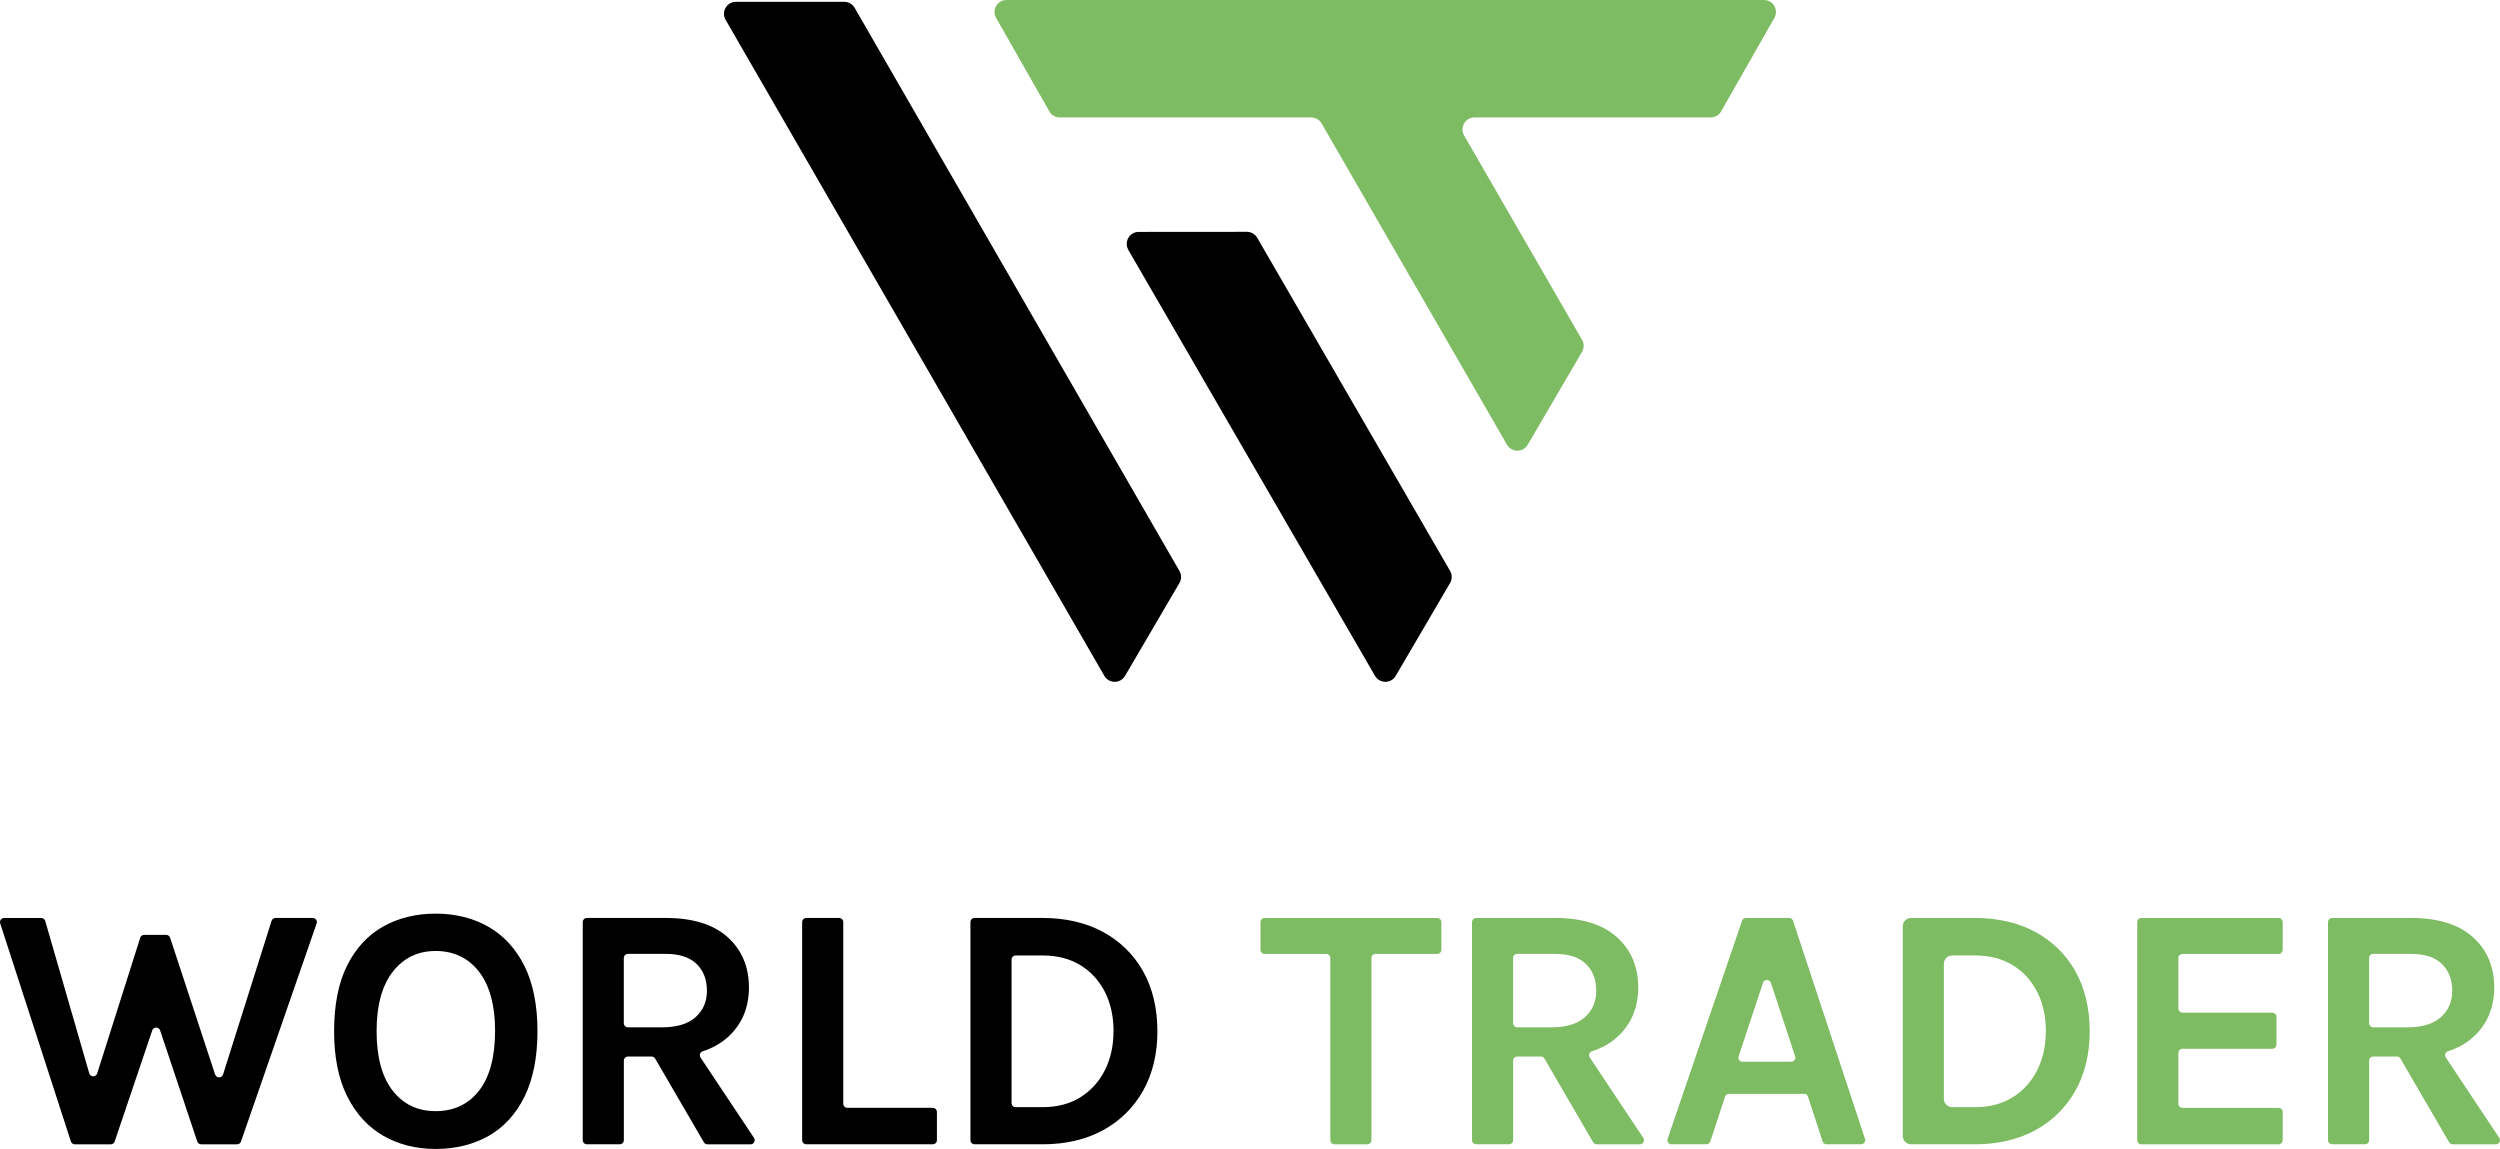
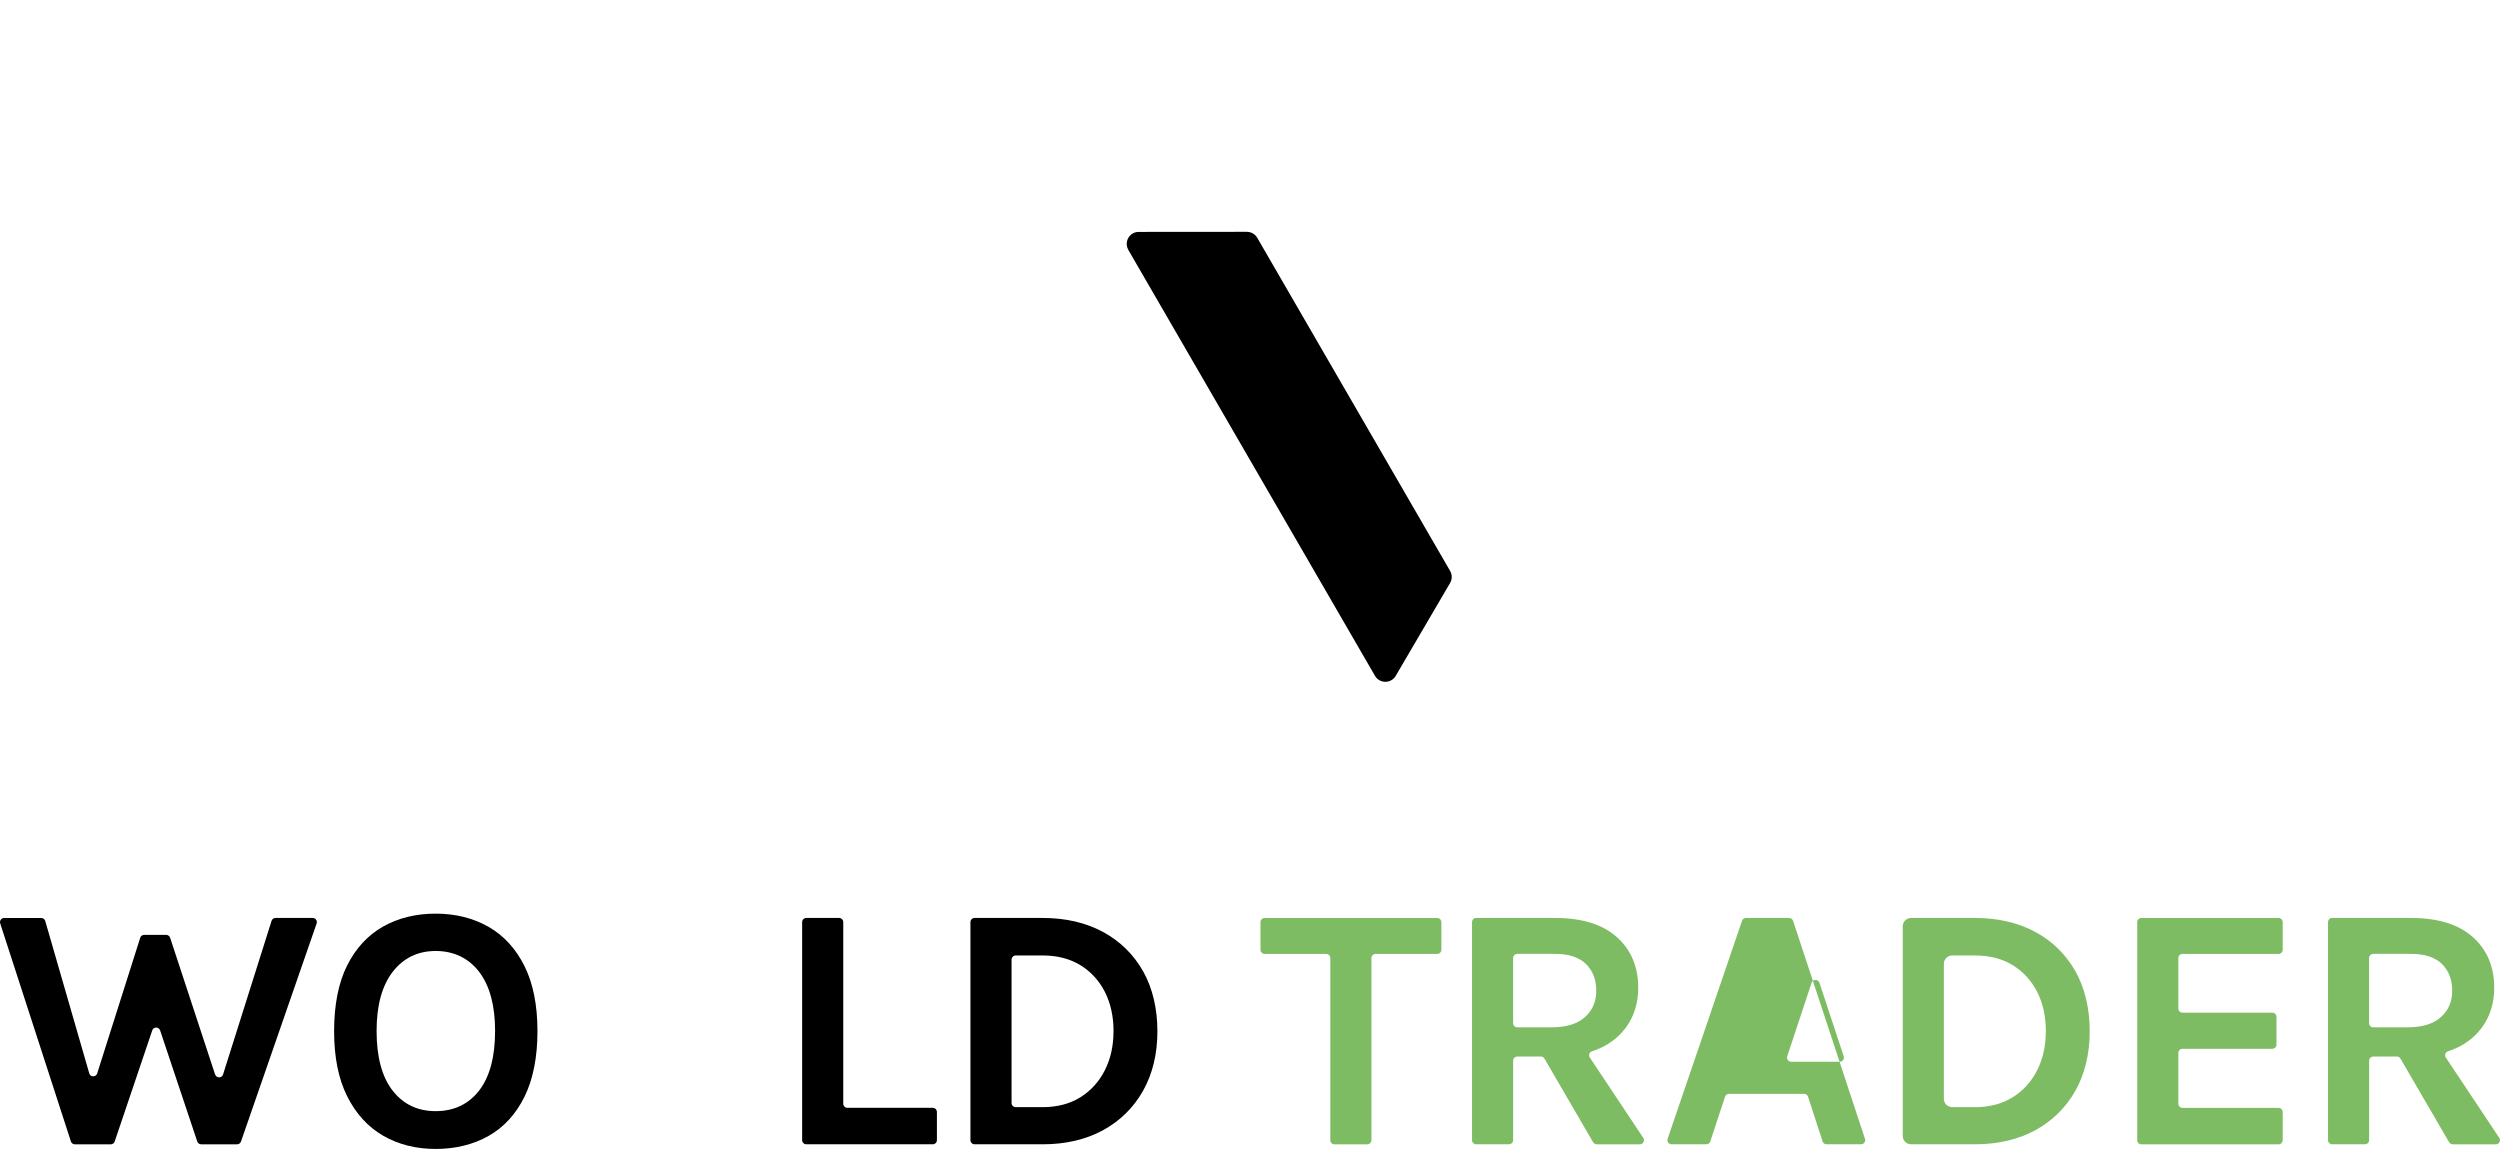
<svg xmlns="http://www.w3.org/2000/svg" id="Capa_2" viewBox="0 0 602.51 276.91">
  <defs>
    <style>.cls-1{fill:#7ebc64;}</style>
  </defs>
  <g id="Capa_1-2">
    <path d="M51.84,258.96l-10.84-32.96c-.13-.41-.52-.69-.95-.69h-5.31c-.44,0-.82.28-.95.7l-10.37,32.69c-.3.94-1.64.93-1.91-.02l-10.61-36.72c-.12-.43-.52-.72-.96-.72H1c-.68,0-1.16.66-.95,1.31l17.04,52.55c.13.41.52.69.95.69h8.65c.43,0,.81-.27.95-.68l9.05-26.78c.31-.91,1.59-.91,1.9,0l8.95,26.77c.14.41.52.68.95.68h8.65c.43,0,.81-.27.94-.67l18.23-52.55c.23-.65-.26-1.33-.94-1.33h-8.97c-.44,0-.82.28-.95.7l-11.69,37.02c-.29.93-1.6.93-1.9.01Z" />
    <path d="M117.72,223.36c-3.68-2.1-7.96-3.17-12.72-3.17s-8.99,1.04-12.65,3.1c-3.68,2.07-6.61,5.23-8.7,9.41-2.08,4.16-3.13,9.48-3.13,15.8s1.05,11.49,3.13,15.67c2.09,4.2,5.01,7.41,8.69,9.54,3.67,2.12,7.93,3.19,12.66,3.19s9.03-1.05,12.72-3.12c3.7-2.08,6.62-5.28,8.7-9.5,2.06-4.2,3.11-9.51,3.11-15.77s-1.05-11.48-3.11-15.65c-2.08-4.19-5-7.39-8.7-9.5ZM119.32,248.43c0,6.3-1.31,11.16-3.89,14.45-2.55,3.26-6.06,4.91-10.43,4.91s-7.76-1.65-10.33-4.89c-2.59-3.28-3.91-8.12-3.91-14.39s1.32-10.98,3.91-14.33c2.57-3.31,6.04-4.99,10.33-4.99s7.88,1.67,10.43,4.97c2.58,3.34,3.89,8.14,3.89,14.27Z" />
-     <path d="M175.31,250.05c3.44-3.06,5.19-7.12,5.19-12.08s-1.74-9.1-5.19-12.16c-3.42-3.04-8.42-4.58-14.84-4.58h-19.03c-.55,0-1,.45-1,1v52.55c0,.55.45,1,1,1h7.91c.55,0,1-.45,1-1v-19.15c0-.55.45-1,1-1h5.69c.36,0,.69.19.86.5l11.73,20.16c.18.31.51.5.86.5h10.4c.8,0,1.27-.89.83-1.55l-12.89-19.37c-.36-.55-.11-1.29.51-1.5,2.34-.76,4.34-1.88,5.96-3.32ZM170.37,238.77c0,2.62-.89,4.7-2.71,6.35-1.81,1.64-4.53,2.47-8.08,2.47h-8.24c-.55,0-1-.45-1-1v-15.7c0-.55.45-1,1-1h9.12c3.27,0,5.76.81,7.42,2.42,1.65,1.6,2.49,3.77,2.49,6.45Z" />
    <path d="M202.23,221.23h-7.91c-.55,0-1,.45-1,1v52.55c0,.55.45,1,1,1h30.48c.55,0,1-.45,1-1v-6.79c0-.55-.45-1-1-1h-20.57c-.55,0-1-.45-1-1v-43.76c0-.55-.45-1-1-1Z" />
    <path d="M275.48,234.06c-2.3-4.06-5.56-7.25-9.69-9.48-4.12-2.22-9-3.35-14.5-3.35h-16.41c-.55,0-1,.45-1,1v52.55c0,.55.45,1,1,1h16.41c5.5,0,10.38-1.13,14.5-3.37,4.13-2.24,7.39-5.45,9.69-9.52,2.29-4.07,3.46-8.89,3.46-14.34s-1.16-10.43-3.46-14.49ZM268.36,248.55c0,3.49-.7,6.65-2.09,9.39-1.38,2.74-3.37,4.93-5.9,6.51-2.53,1.58-5.59,2.38-9.08,2.38h-6.5c-.55,0-1-.45-1-1v-34.56c0-.55.45-1,1-1h6.5c3.5,0,6.56.79,9.09,2.34,2.53,1.55,4.51,3.72,5.9,6.44,1.39,2.73,2.09,5.93,2.09,9.5Z" />
    <path class="cls-1" d="M304.79,229.9h14.82c.55,0,1,.45,1,1v43.89c0,.55.45,1,1,1h7.91c.55,0,1-.45,1-1v-43.89c0-.55.45-1,1-1h14.86c.55,0,1-.45,1-1v-6.66c0-.55-.45-1-1-1h-41.6c-.55,0-1,.45-1,1v6.66c0,.55.45,1,1,1Z" />
    <path class="cls-1" d="M389.63,250.05c3.44-3.06,5.19-7.12,5.19-12.08s-1.74-9.1-5.19-12.16c-3.42-3.04-8.42-4.58-14.84-4.58h-19.03c-.55,0-1,.45-1,1v52.55c0,.55.45,1,1,1h7.91c.55,0,1-.45,1-1v-19.15c0-.55.45-1,1-1h5.69c.36,0,.69.19.86.5l11.73,20.16c.18.31.51.5.86.5h10.4c.8,0,1.27-.89.83-1.55l-12.89-19.37c-.36-.55-.11-1.29.51-1.5,2.34-.76,4.34-1.88,5.96-3.32ZM384.7,238.77c0,2.62-.89,4.7-2.71,6.35-1.81,1.64-4.53,2.47-8.08,2.47h-8.24c-.55,0-1-.45-1-1v-15.7c0-.55.45-1,1-1h9.12c3.27,0,5.76.81,7.42,2.42,1.65,1.6,2.49,3.77,2.49,6.45Z" />
    <path class="cls-1" d="M595.93,250.05c3.44-3.06,5.19-7.12,5.19-12.08s-1.74-9.1-5.19-12.16c-3.42-3.04-8.42-4.58-14.84-4.58h-19.03c-.55,0-1,.45-1,1v52.55c0,.55.45,1,1,1h7.91c.55,0,1-.45,1-1v-19.15c0-.55.45-1,1-1h5.69c.36,0,.69.19.86.5l11.73,20.16c.18.31.51.5.86.5h10.4c.8,0,1.27-.89.83-1.55l-12.89-19.37c-.36-.55-.11-1.29.51-1.5,2.34-.76,4.34-1.88,5.96-3.32ZM590.99,238.77c0,2.62-.89,4.7-2.71,6.35-1.81,1.64-4.53,2.47-8.08,2.47h-8.24c-.55,0-1-.45-1-1v-15.7c0-.55.45-1,1-1h9.12c3.27,0,5.76.81,7.42,2.42,1.65,1.6,2.49,3.77,2.49,6.45Z" />
-     <path class="cls-1" d="M419.84,221.91l-17.94,52.55c-.22.65.26,1.32.95,1.32h8.39c.43,0,.82-.28.95-.69l3.55-10.78c.13-.41.52-.69.95-.69h18.1c.43,0,.82.28.95.69l3.51,10.78c.13.41.52.69.95.69h8.32c.68,0,1.16-.67.95-1.31l-17.33-52.55c-.14-.41-.52-.69-.95-.69h-10.4c-.43,0-.81.27-.95.68ZM431.68,255.88h-11.71c-.68,0-1.16-.67-.95-1.31l5.87-17.71c.3-.91,1.6-.91,1.9,0l5.84,17.71c.21.65-.27,1.31-.95,1.31Z" />
+     <path class="cls-1" d="M419.84,221.91l-17.94,52.55c-.22.65.26,1.32.95,1.32h8.39c.43,0,.82-.28.95-.69l3.55-10.78c.13-.41.52-.69.95-.69h18.1c.43,0,.82.28.95.69l3.51,10.78c.13.41.52.69.95.69h8.32c.68,0,1.16-.67.95-1.31l-17.33-52.55c-.14-.41-.52-.69-.95-.69h-10.4c-.43,0-.81.27-.95.68ZM431.68,255.88c-.68,0-1.16-.67-.95-1.31l5.87-17.71c.3-.91,1.6-.91,1.9,0l5.84,17.71c.21.65-.27,1.31-.95,1.31Z" />
    <path class="cls-1" d="M490.48,224.58c-4.12-2.22-9-3.35-14.5-3.35h-15.41c-1.1,0-2,.9-2,2v50.55c0,1.1.9,2,2,2h15.41c5.5,0,10.38-1.13,14.5-3.37,4.13-2.24,7.39-5.45,9.69-9.52,2.29-4.07,3.46-8.89,3.46-14.34s-1.16-10.43-3.46-14.49c-2.3-4.06-5.56-7.25-9.69-9.48ZM493.05,248.55c0,3.49-.7,6.65-2.09,9.39-1.38,2.74-3.37,4.93-5.9,6.51-2.53,1.58-5.59,2.38-9.08,2.38h-5.5c-1.1,0-2-.9-2-2v-32.56c0-1.1.9-2,2-2h5.5c3.5,0,6.56.79,9.09,2.34,2.53,1.55,4.51,3.72,5.9,6.44,1.39,2.73,2.09,5.93,2.09,9.5Z" />
    <path class="cls-1" d="M550.14,228.9v-6.66c0-.55-.45-1-1-1h-33.06c-.55,0-1,.45-1,1v52.55c0,.55.45,1,1,1h33.06c.55,0,1-.45,1-1v-6.79c0-.55-.45-1-1-1h-23.15c-.55,0-1-.45-1-1v-12.24c0-.55.45-1,1-1h21.65c.55,0,1-.45,1-1v-6.7c0-.55-.45-1-1-1h-21.65c-.55,0-1-.45-1-1v-12.16c0-.55.45-1,1-1h23.15c.55,0,1-.45,1-1Z" />
-     <path class="cls-1" d="M425.14,0h-182.57c-2.21,0-3.6,2.39-2.51,4.31l12.84,22.54c.51.9,1.47,1.46,2.51,1.46h60.6c1.03,0,1.98.55,2.5,1.44l44.68,77.42c1.11,1.92,3.87,1.93,4.99.02l13.1-22.39c.52-.89.53-2,0-2.9l-28.43-49.26c-1.11-1.92.28-4.33,2.5-4.33h56.93c1.04,0,1.99-.56,2.51-1.46l12.84-22.54c1.1-1.92-.29-4.31-2.51-4.31Z" />
    <path d="M271.93,60.23l59.45,102.65c1.11,1.91,3.87,1.92,4.99.01l13.11-22.39c.52-.9.53-2.01,0-2.91l-46.48-80.28c-.52-.9-1.48-1.44-2.51-1.44l-26.07.02c-2.22.01-3.59,2.41-2.48,4.33Z" />
-     <path d="M174.87,4.77l91.28,158.11c1.11,1.92,3.87,1.93,4.99.01l13.11-22.39c.52-.9.53-2,0-2.9L205.97,1.88c-.52-.9-1.48-1.45-2.52-1.44h-26.1c-2.21.01-3.59,2.41-2.48,4.33Z" />
  </g>
</svg>